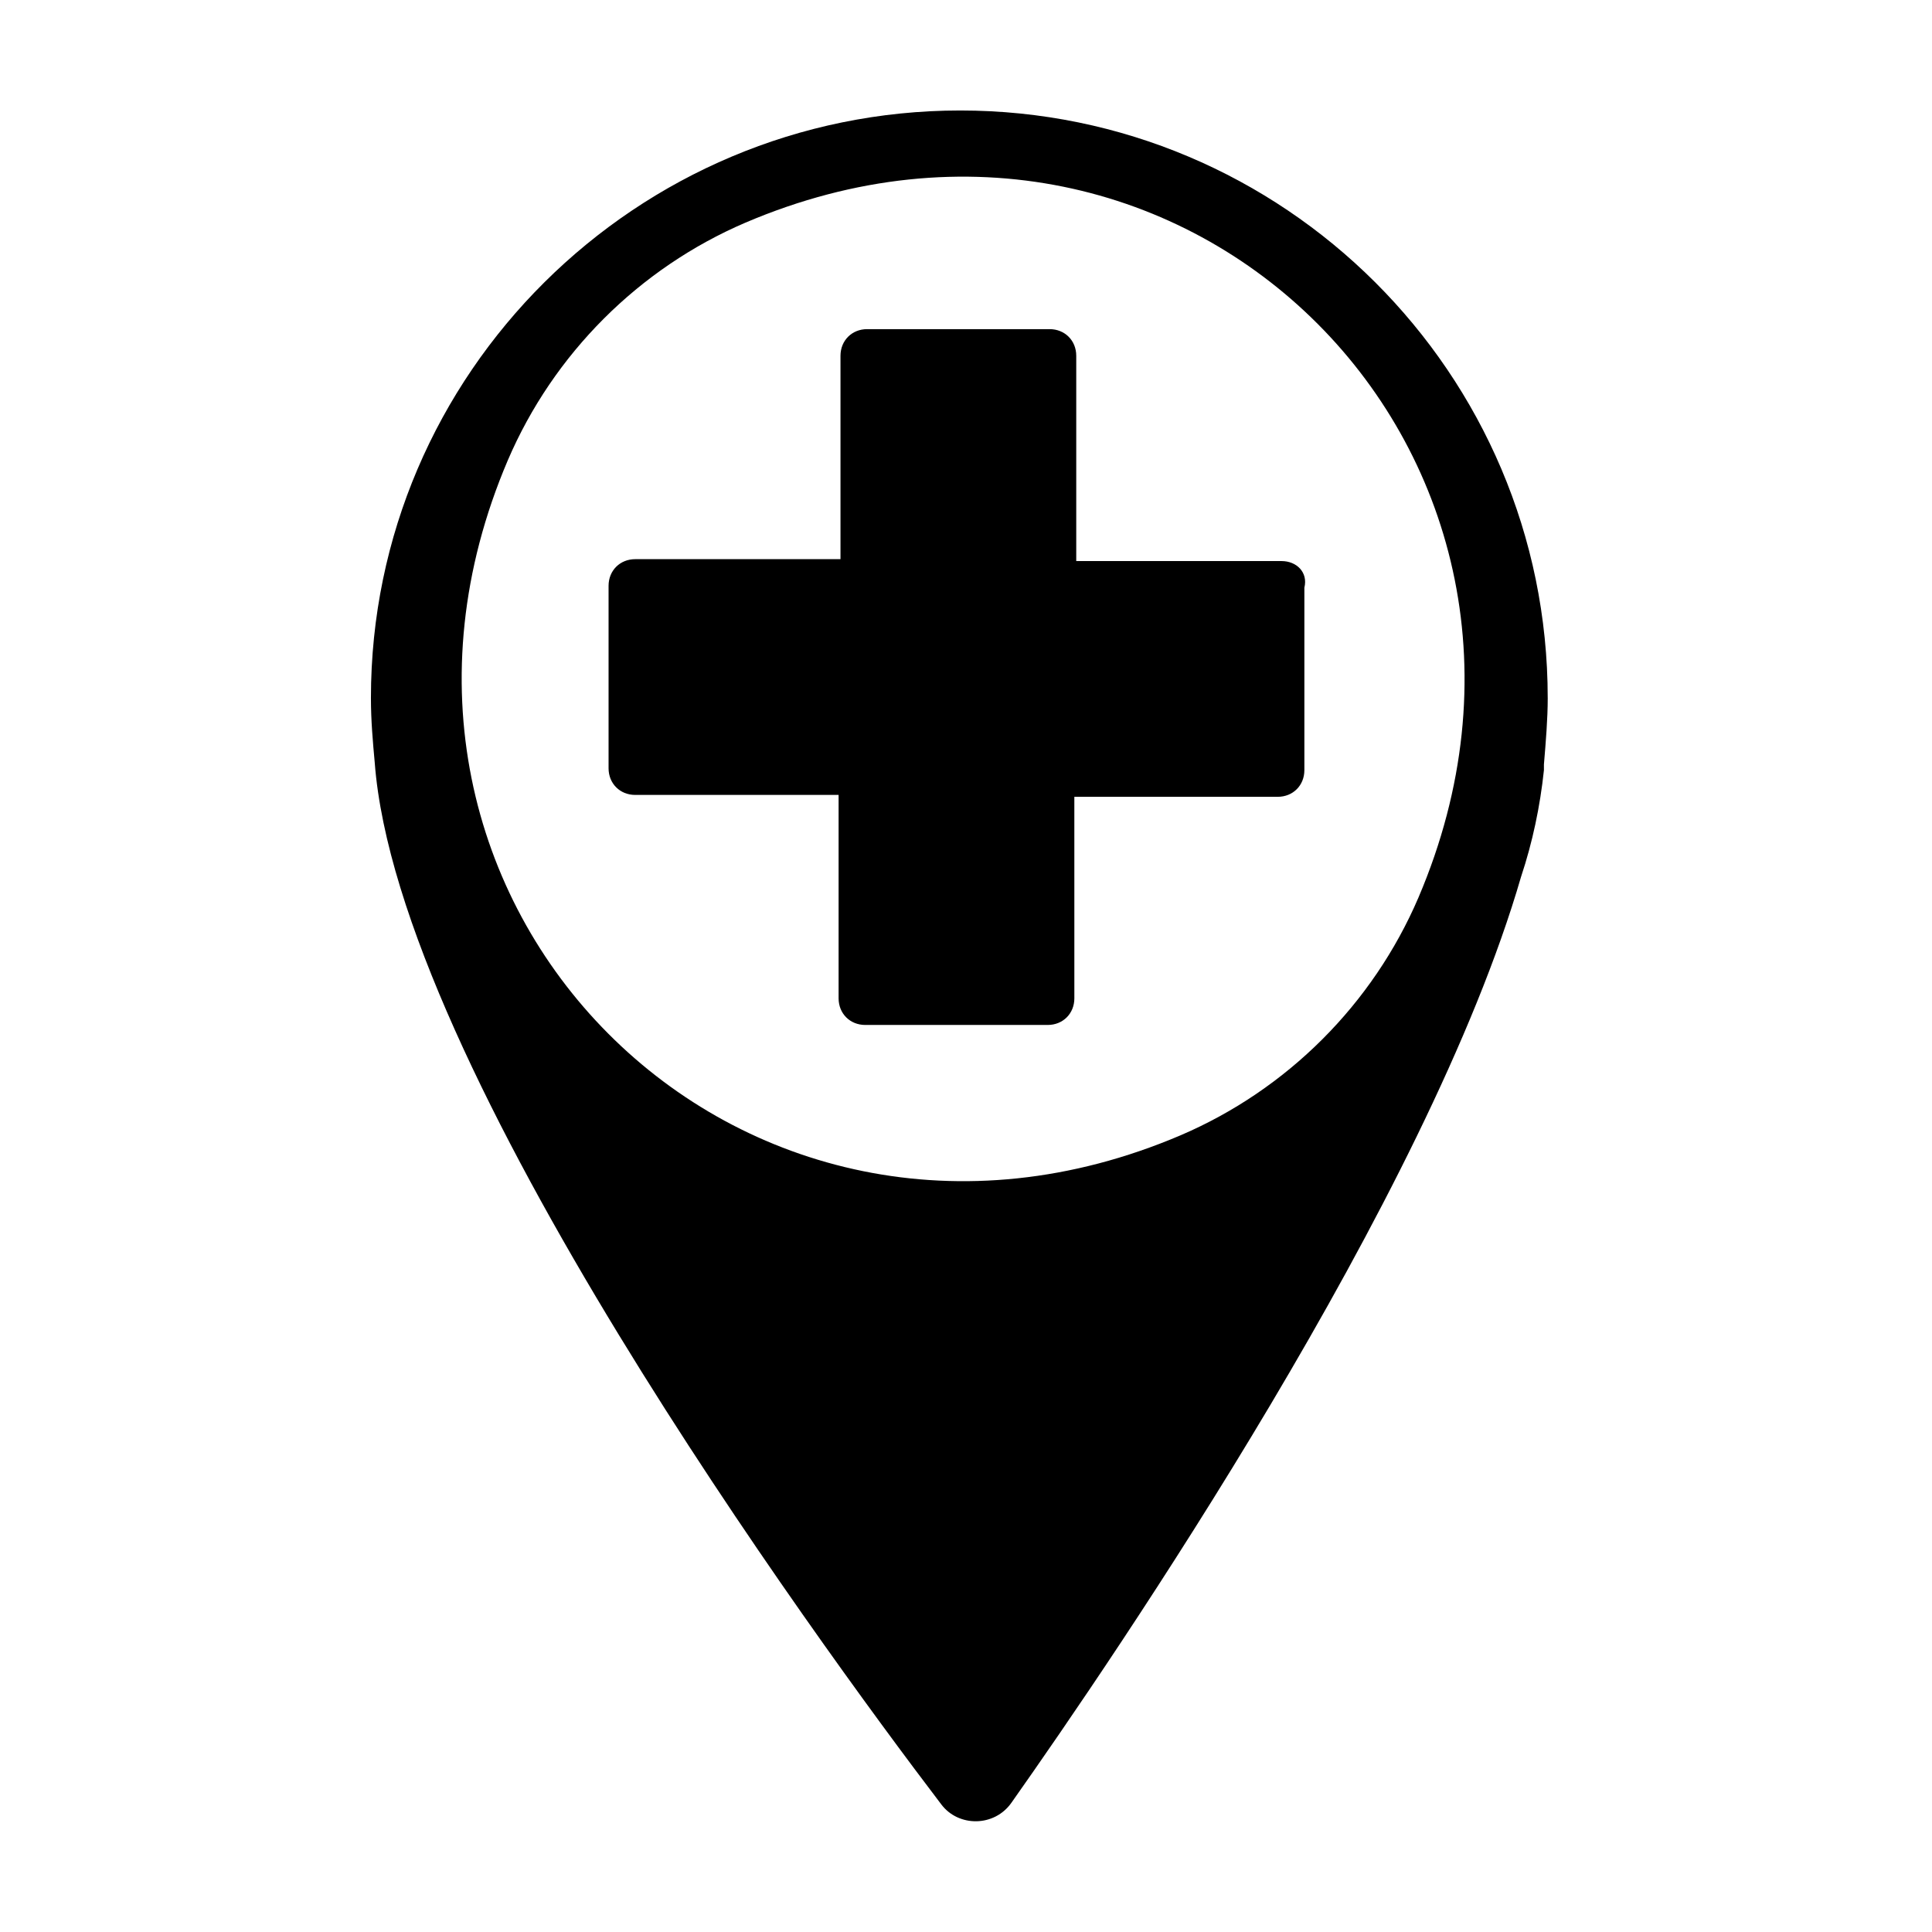
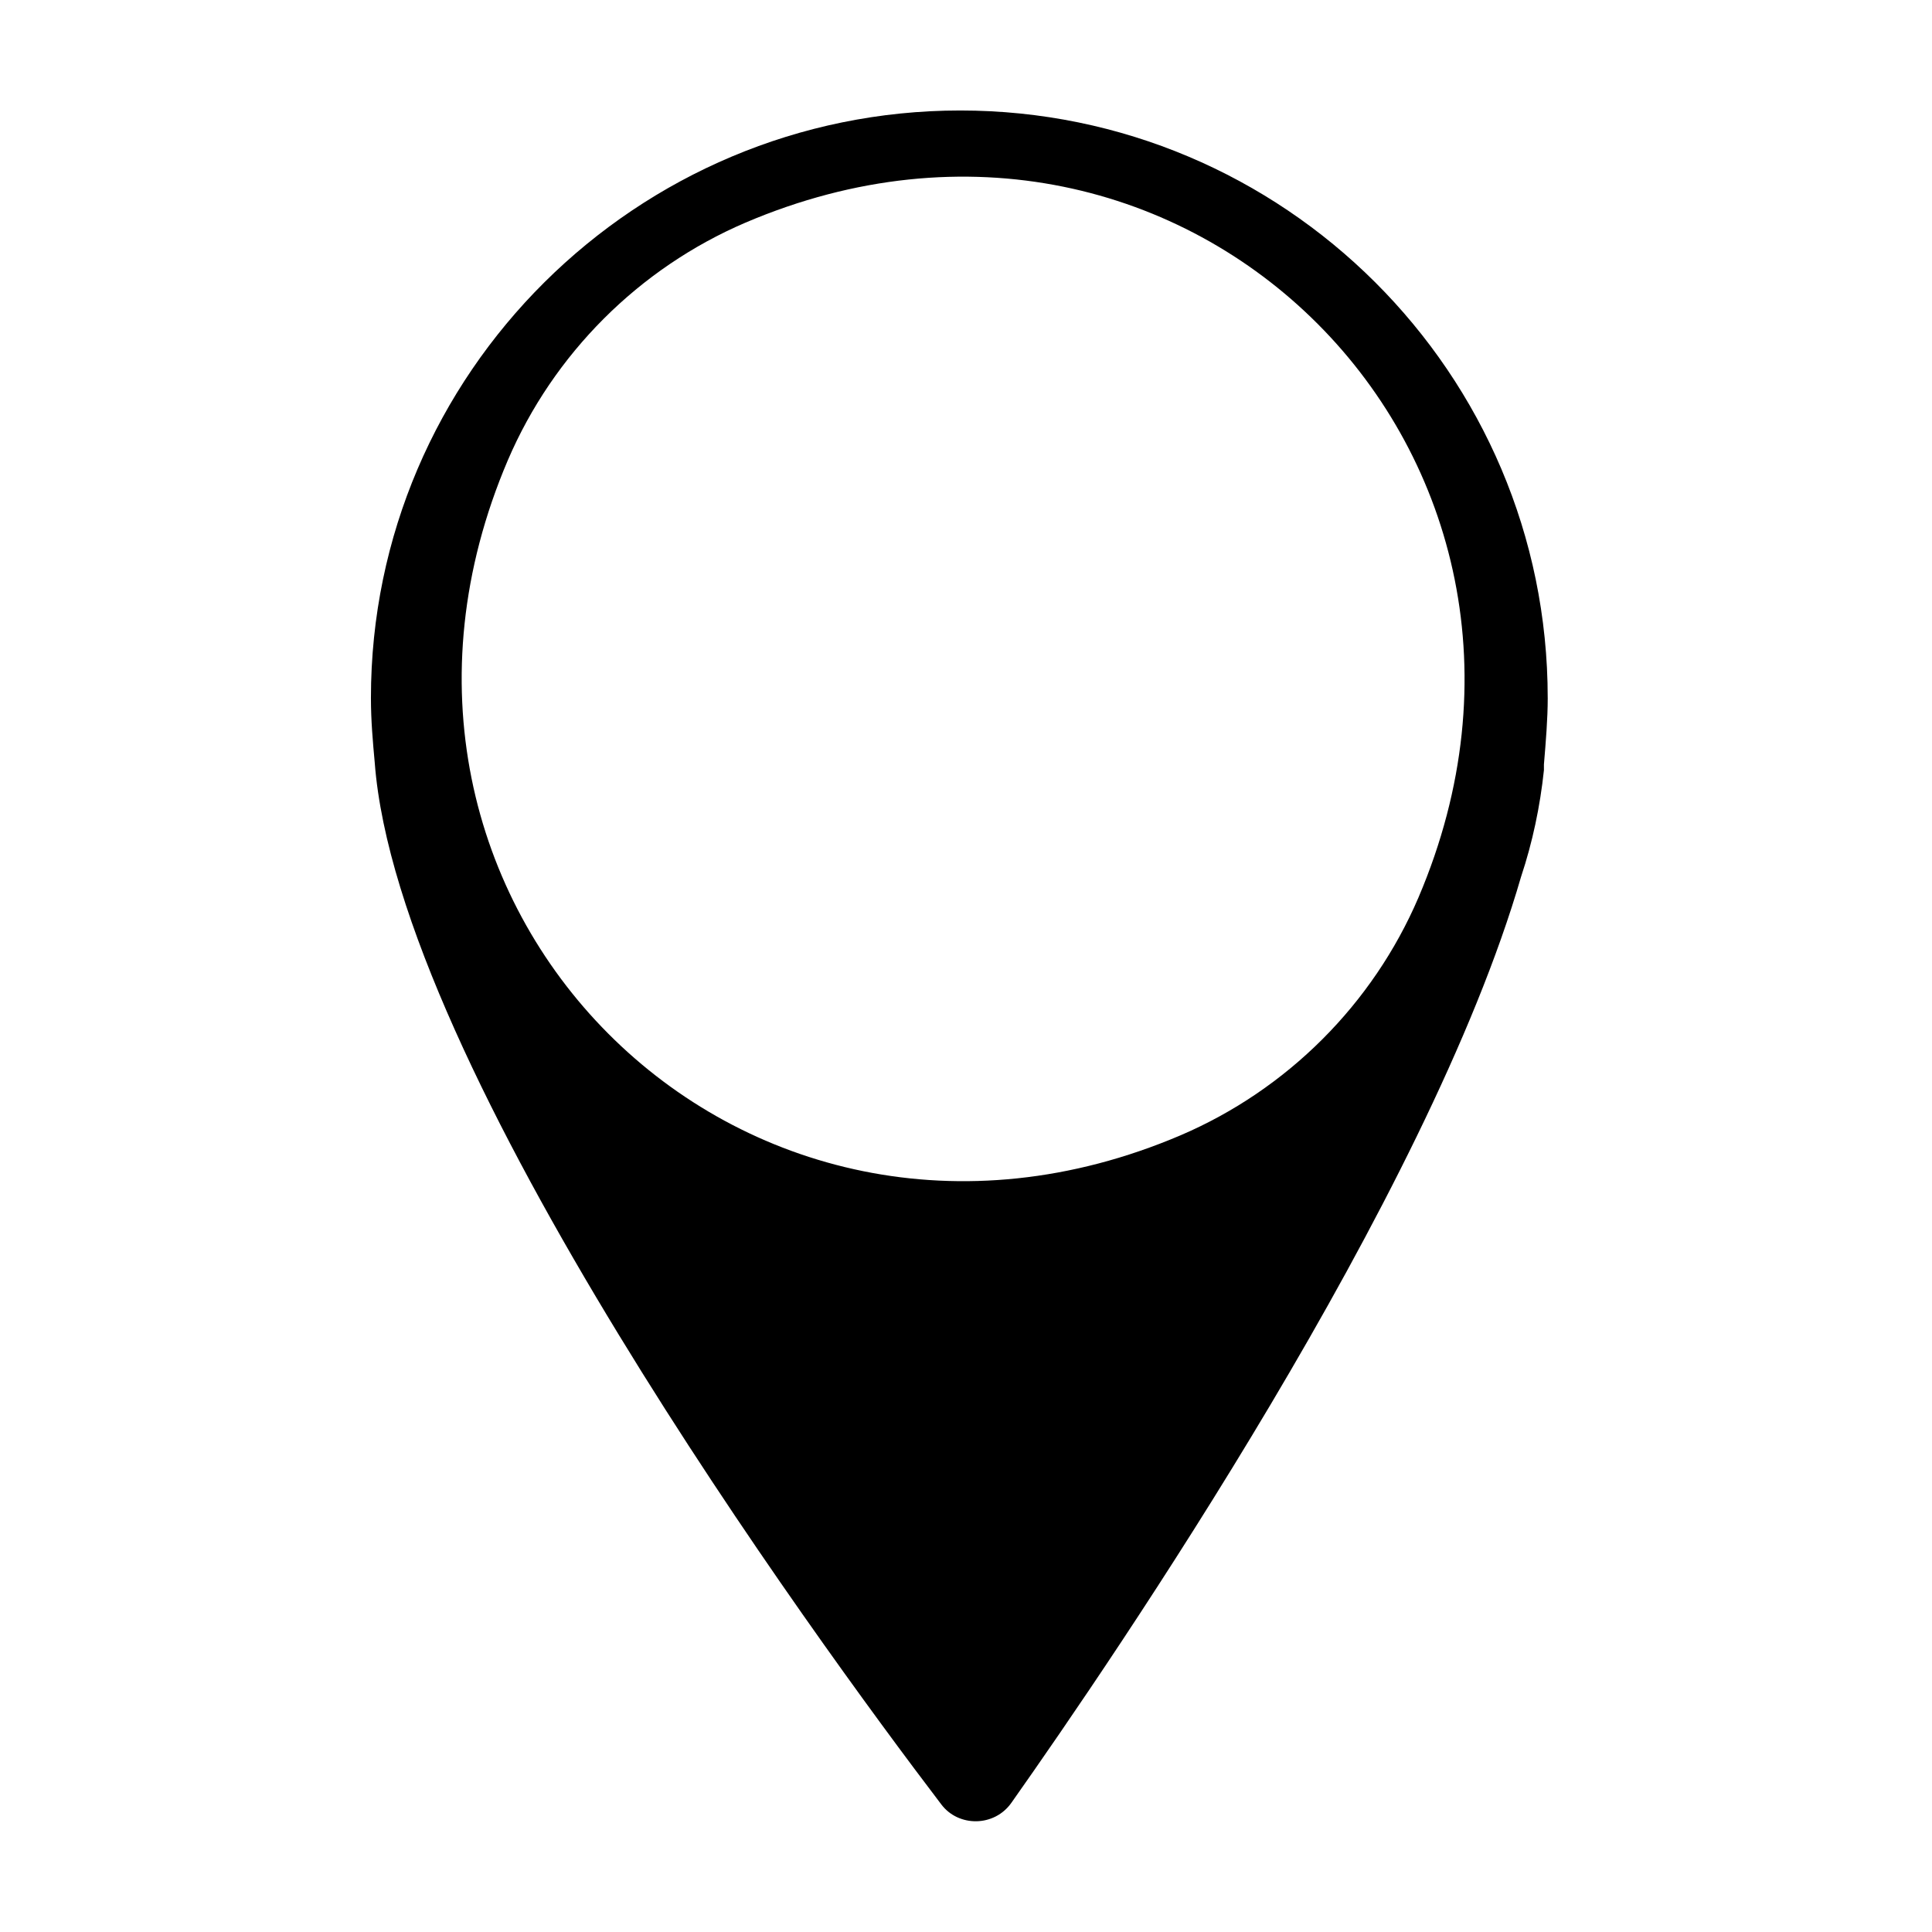
<svg xmlns="http://www.w3.org/2000/svg" fill="#000000" width="800px" height="800px" version="1.1" viewBox="144 144 512 512">
  <g>
-     <path d="m483.63 292.69h-54.414v-54.41c0-4.031-3.023-7.055-7.055-7.055h-48.367c-4.031 0-7.055 3.023-7.055 7.055v53.906h-54.406c-4.031 0-7.055 3.023-7.055 7.055v48.367c0 4.031 3.023 7.055 7.055 7.055h53.906v53.906c0 4.031 3.023 7.055 7.055 7.055h48.367c4.031 0 7.055-3.023 7.055-7.055l-0.004-53.406h53.906c4.031 0 7.055-3.023 7.055-7.055v-48.367c1.008-4.027-2.016-7.051-6.043-7.051z" />
    <path d="m554.16 328.96c0-86.152-70.031-155.68-155.68-155.68-85.648 0-156.18 69.523-156.18 155.68 0 6.047 0.504 11.586 1.008 17.129 6.047 80.609 116.38 231.75 150.14 276.09 4.535 6.047 14.105 6.047 18.641-0.504 27.711-39.297 110.34-160.21 135.02-245.36 3.023-9.07 5.039-18.641 6.047-28.215v-1.512c0.504-6.039 1.008-12.086 1.008-17.629zm-34.258 52.902c-12.09 28.215-34.762 50.883-62.977 62.977-116.88 49.875-228.23-61.973-178.35-178.86 12.09-28.215 34.762-50.883 62.977-62.977 116.88-49.875 228.22 61.969 178.35 178.86z" />
  </g>
</svg>